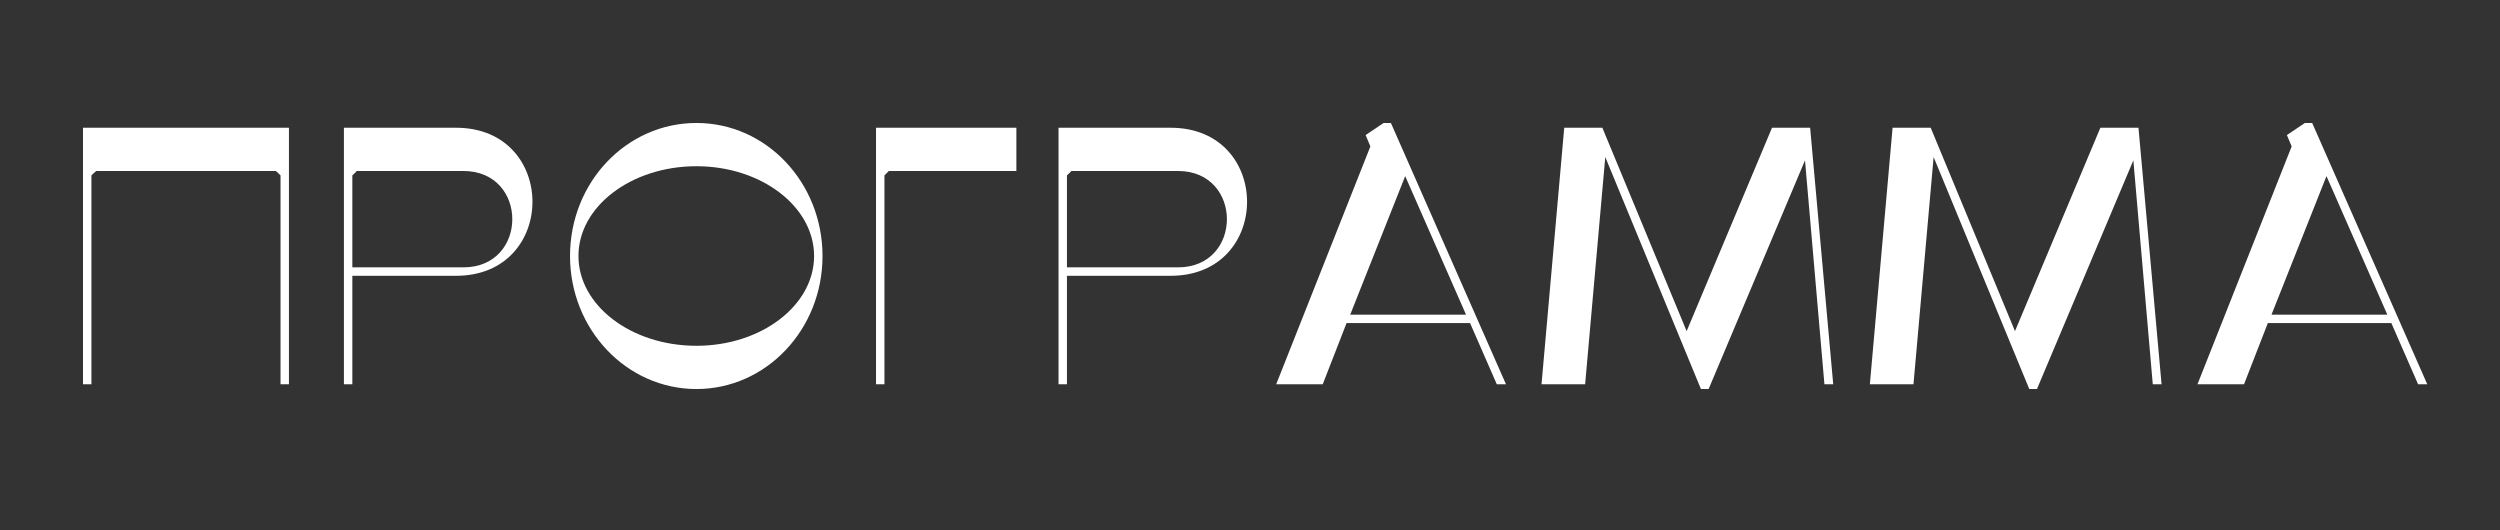
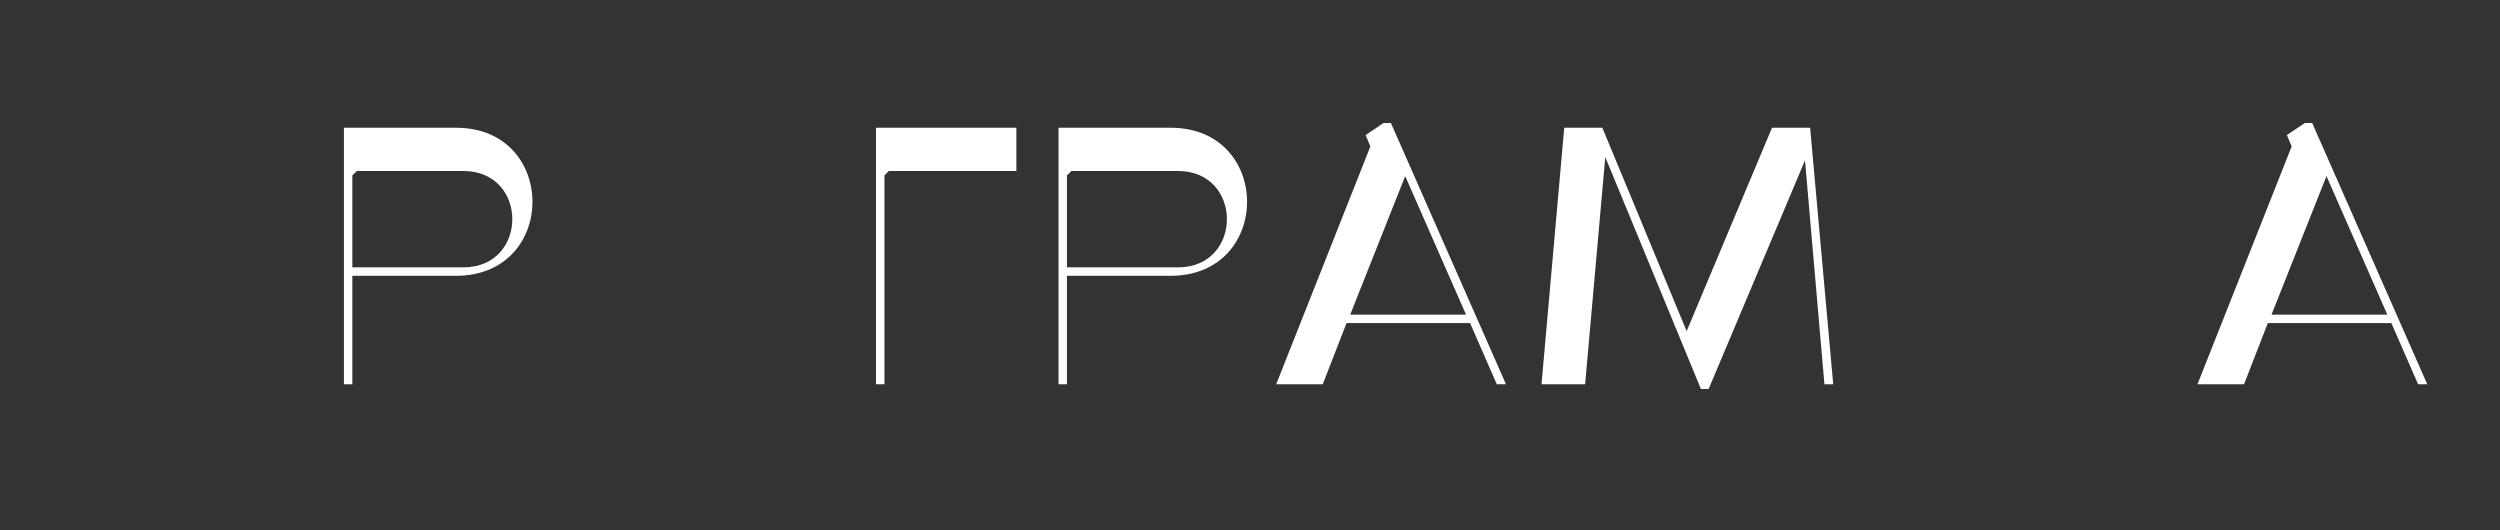
<svg xmlns="http://www.w3.org/2000/svg" width="3300" zoomAndPan="magnify" viewBox="0 0 2475 525" height="700" preserveAspectRatio="xMidYMid meet">
  <rect x="0" y="0" width="2475" height="525" fill="#333333" stroke="none" />
  <defs>
    <g />
  </defs>
  <g fill="#ffffff" fill-opacity="1">
    <g transform="translate(54.955, 380.424)">
      <g>
-         <path d="M 27.211 -253.957 L 27.211 0 L 35.555 0 L 35.555 -206.797 C 37.367 -208.609 38.457 -209.699 40.27 -211.148 L 218.043 -211.148 C 219.855 -209.699 220.945 -208.609 222.758 -206.797 L 222.758 0 L 231.102 0 L 231.102 -253.957 Z M 27.211 -253.957 " />
-       </g>
+         </g>
    </g>
  </g>
  <g fill="#ffffff" fill-opacity="1">
    <g transform="translate(313.267, 380.424)">
      <g>
        <path d="M 27.211 0 L 35.555 0 L 35.555 -107.387 L 138.227 -107.387 C 239.086 -107.387 239.086 -253.957 138.227 -253.957 L 27.211 -253.957 Z M 39.906 -211.148 L 145.48 -211.148 C 210.059 -211.148 210.059 -115.734 145.48 -115.734 L 35.555 -115.734 L 35.555 -206.797 C 36.281 -207.52 39.184 -210.059 39.906 -211.148 Z M 39.906 -211.148 " />
      </g>
    </g>
  </g>
  <g fill="#ffffff" fill-opacity="1">
    <g transform="translate(538.564, 380.424)">
      <g>
-         <path d="M 25.758 -126.98 C 25.758 -54.418 81.629 4.715 150.926 4.715 C 219.855 4.715 275.727 -54.059 275.727 -126.98 C 275.727 -199.539 220.219 -258.676 150.926 -258.676 C 81.629 -258.676 25.758 -199.902 25.758 -126.98 Z M 150.926 -215.863 C 215.141 -215.863 267.383 -175.957 267.383 -126.98 C 267.383 -78 215.141 -38.094 150.926 -38.094 C 86.348 -38.094 34.102 -78 34.102 -126.98 C 34.102 -175.957 86.348 -215.863 150.926 -215.863 Z M 150.926 -215.863 " />
-       </g>
+         </g>
    </g>
  </g>
  <g fill="#ffffff" fill-opacity="1">
    <g transform="translate(840.049, 380.424)">
      <g>
        <path d="M 35.555 0 L 35.555 -206.797 L 39.906 -211.148 L 166.16 -211.148 L 166.16 -253.957 L 27.211 -253.957 L 27.211 0 Z M 35.555 0 " />
      </g>
    </g>
  </g>
  <g fill="#ffffff" fill-opacity="1">
    <g transform="translate(1020.722, 380.424)">
      <g>
        <path d="M 27.211 0 L 35.555 0 L 35.555 -107.387 L 138.227 -107.387 C 239.086 -107.387 239.086 -253.957 138.227 -253.957 L 27.211 -253.957 Z M 39.906 -211.148 L 145.48 -211.148 C 210.059 -211.148 210.059 -115.734 145.48 -115.734 L 35.555 -115.734 L 35.555 -206.797 C 36.281 -207.52 39.184 -210.059 39.906 -211.148 Z M 39.906 -211.148 " />
      </g>
    </g>
  </g>
  <g fill="#ffffff" fill-opacity="1">
    <g transform="translate(1246.02, 380.424)">
      <g>
        <path d="M 63.488 0 L 87.07 -60.586 L 209.336 -60.586 L 235.82 0 L 244.891 0 L 130.969 -258.676 L 123.715 -258.676 L 105.938 -246.703 L 110.652 -235.457 L 17.414 0 Z M 145.121 -206.07 L 205.344 -68.934 L 90.699 -68.934 Z M 145.121 -206.07 " />
      </g>
    </g>
  </g>
  <g fill="#ffffff" fill-opacity="1">
    <g transform="translate(1507.96, 380.424)">
      <g>
        <path d="M 61.312 0 L 81.266 -224.934 L 175.957 4.715 L 183.574 4.715 L 278.992 -221.668 L 298.219 0 L 306.926 0 L 284.07 -253.957 L 246.34 -253.957 L 161.809 -52.605 L 78.363 -253.957 L 40.633 -253.957 L 18.141 0 Z M 61.312 0 " />
      </g>
    </g>
  </g>
  <g fill="#ffffff" fill-opacity="1">
    <g transform="translate(1833.026, 380.424)">
      <g>
-         <path d="M 61.312 0 L 81.266 -224.934 L 175.957 4.715 L 183.574 4.715 L 278.992 -221.668 L 298.219 0 L 306.926 0 L 284.07 -253.957 L 246.34 -253.957 L 161.809 -52.605 L 78.363 -253.957 L 40.633 -253.957 L 18.141 0 Z M 61.312 0 " />
-       </g>
+         </g>
    </g>
  </g>
  <g fill="#ffffff" fill-opacity="1">
    <g transform="translate(2158.093, 380.424)">
      <g>
        <path d="M 63.488 0 L 87.07 -60.586 L 209.336 -60.586 L 235.82 0 L 244.891 0 L 130.969 -258.676 L 123.715 -258.676 L 105.938 -246.703 L 110.652 -235.457 L 17.414 0 Z M 145.121 -206.07 L 205.344 -68.934 L 90.699 -68.934 Z M 145.121 -206.07 " />
      </g>
    </g>
  </g>
</svg>